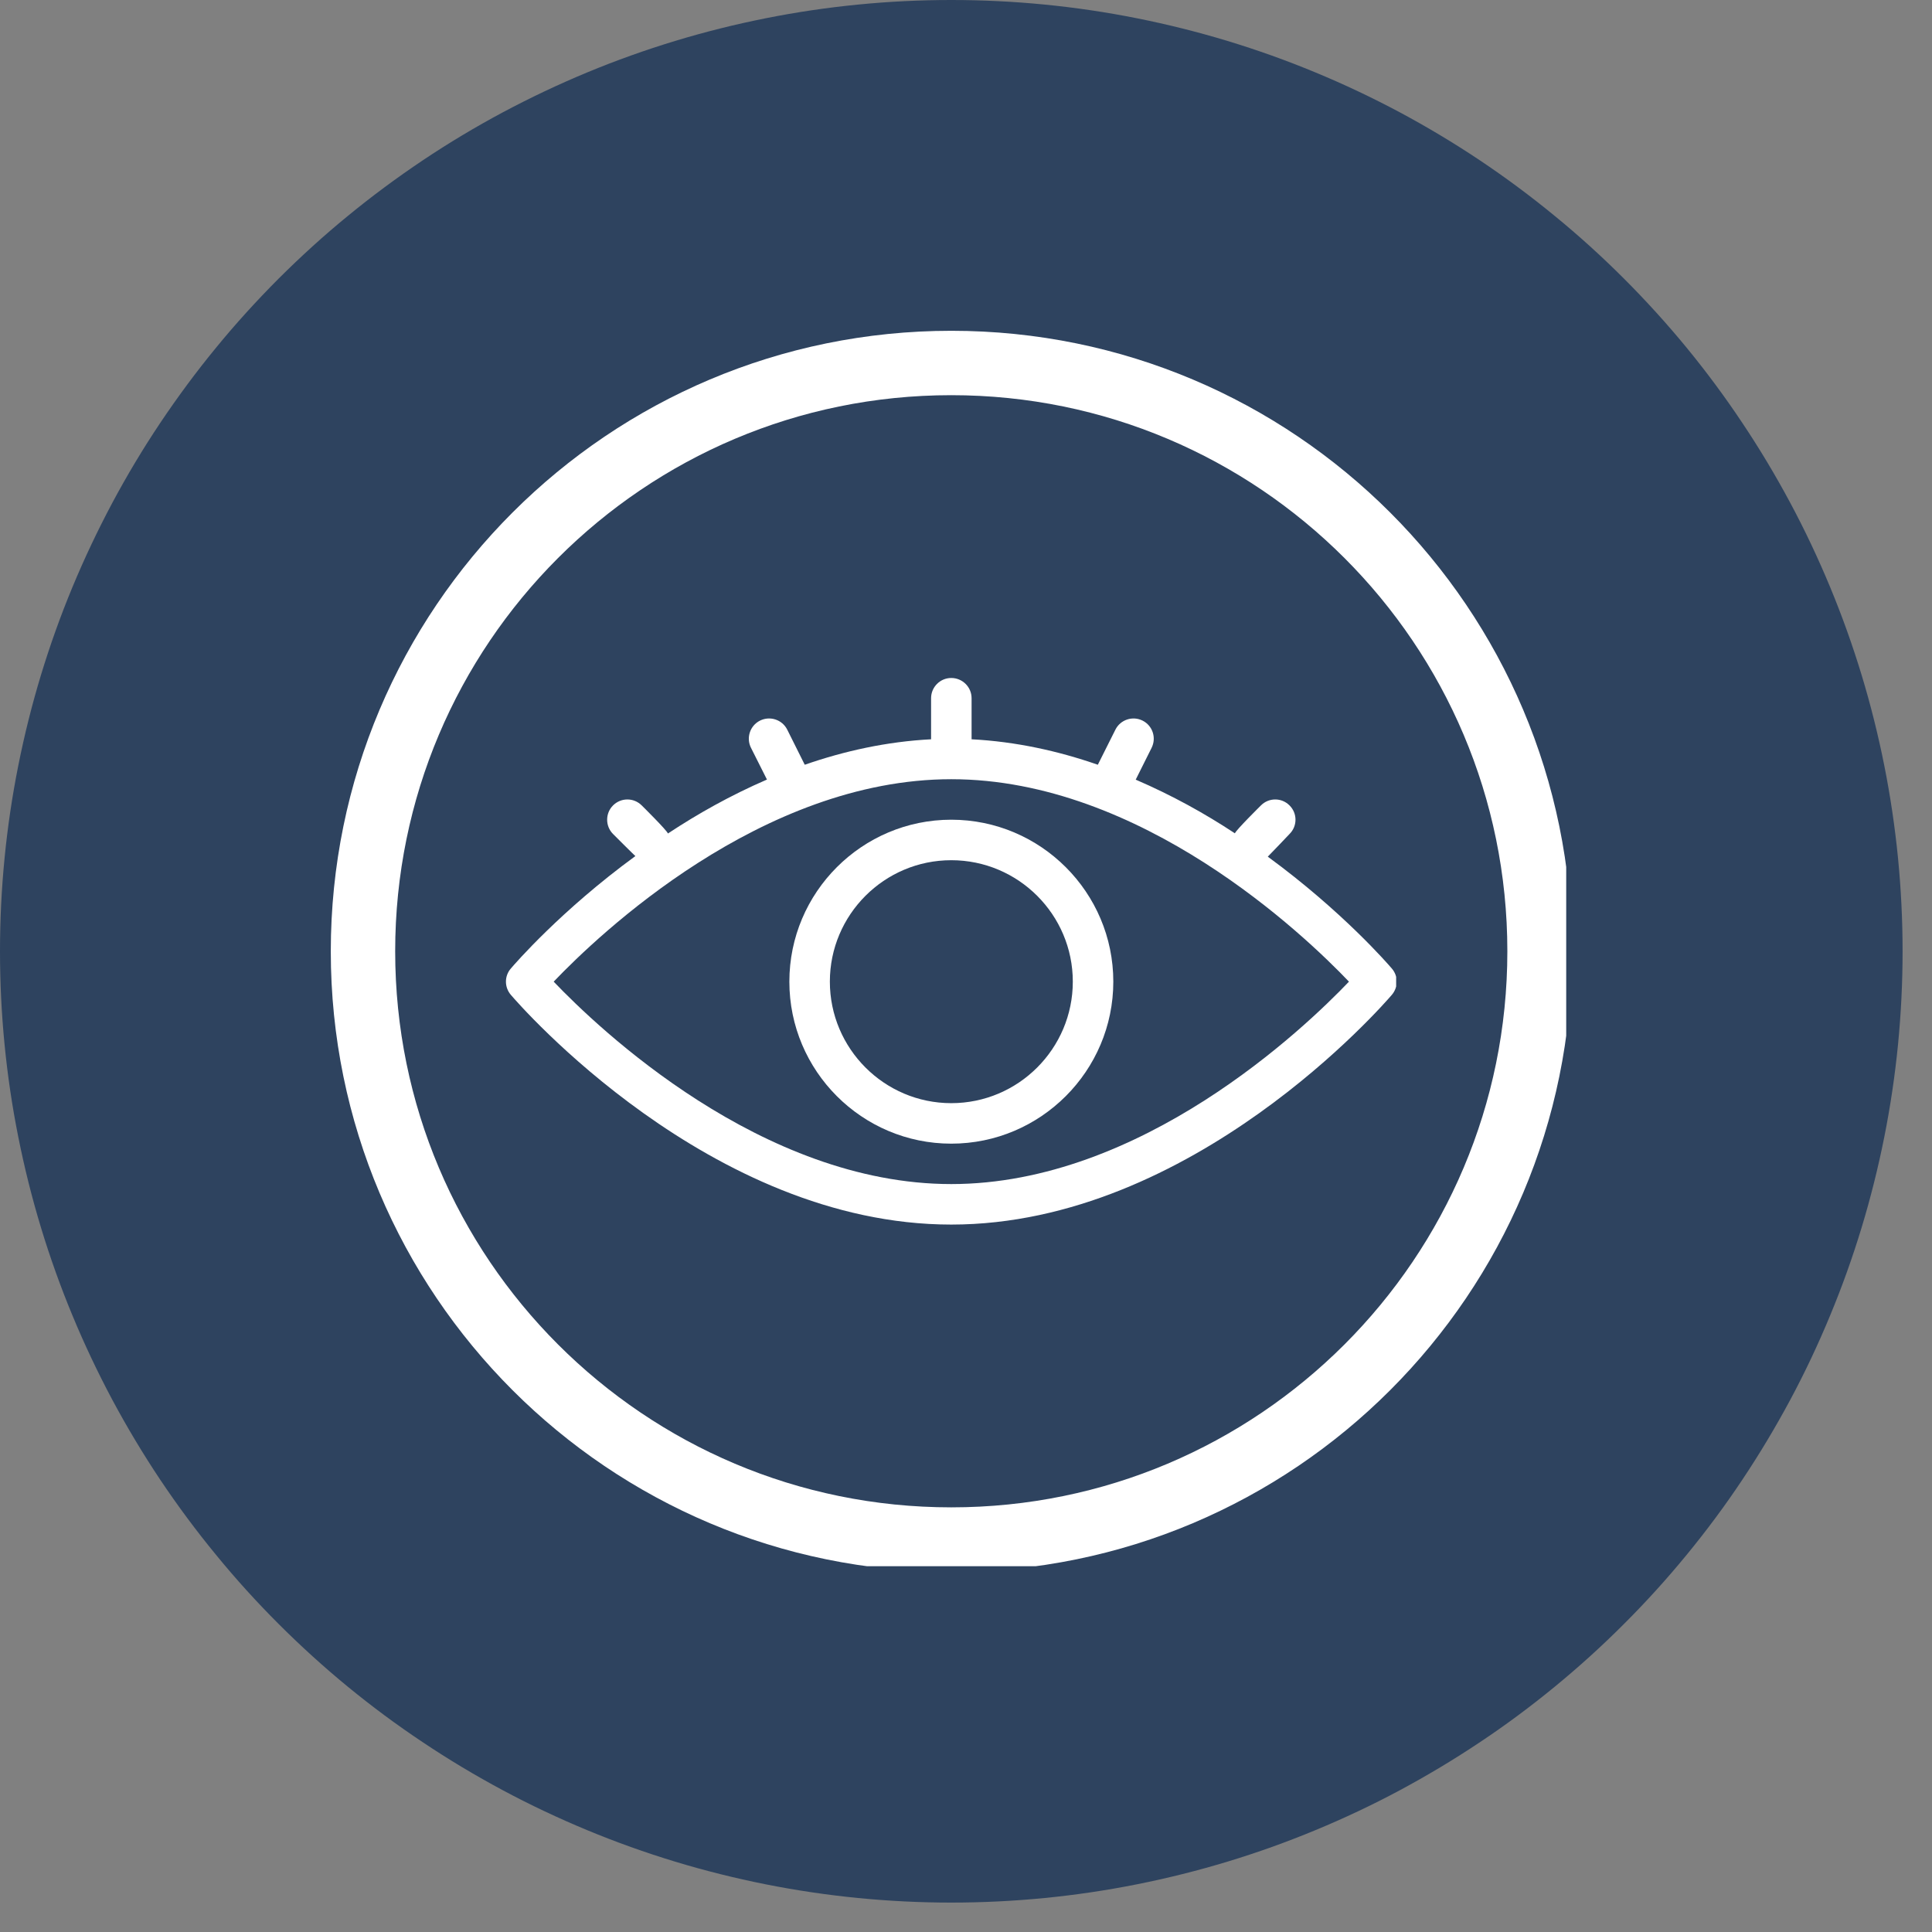
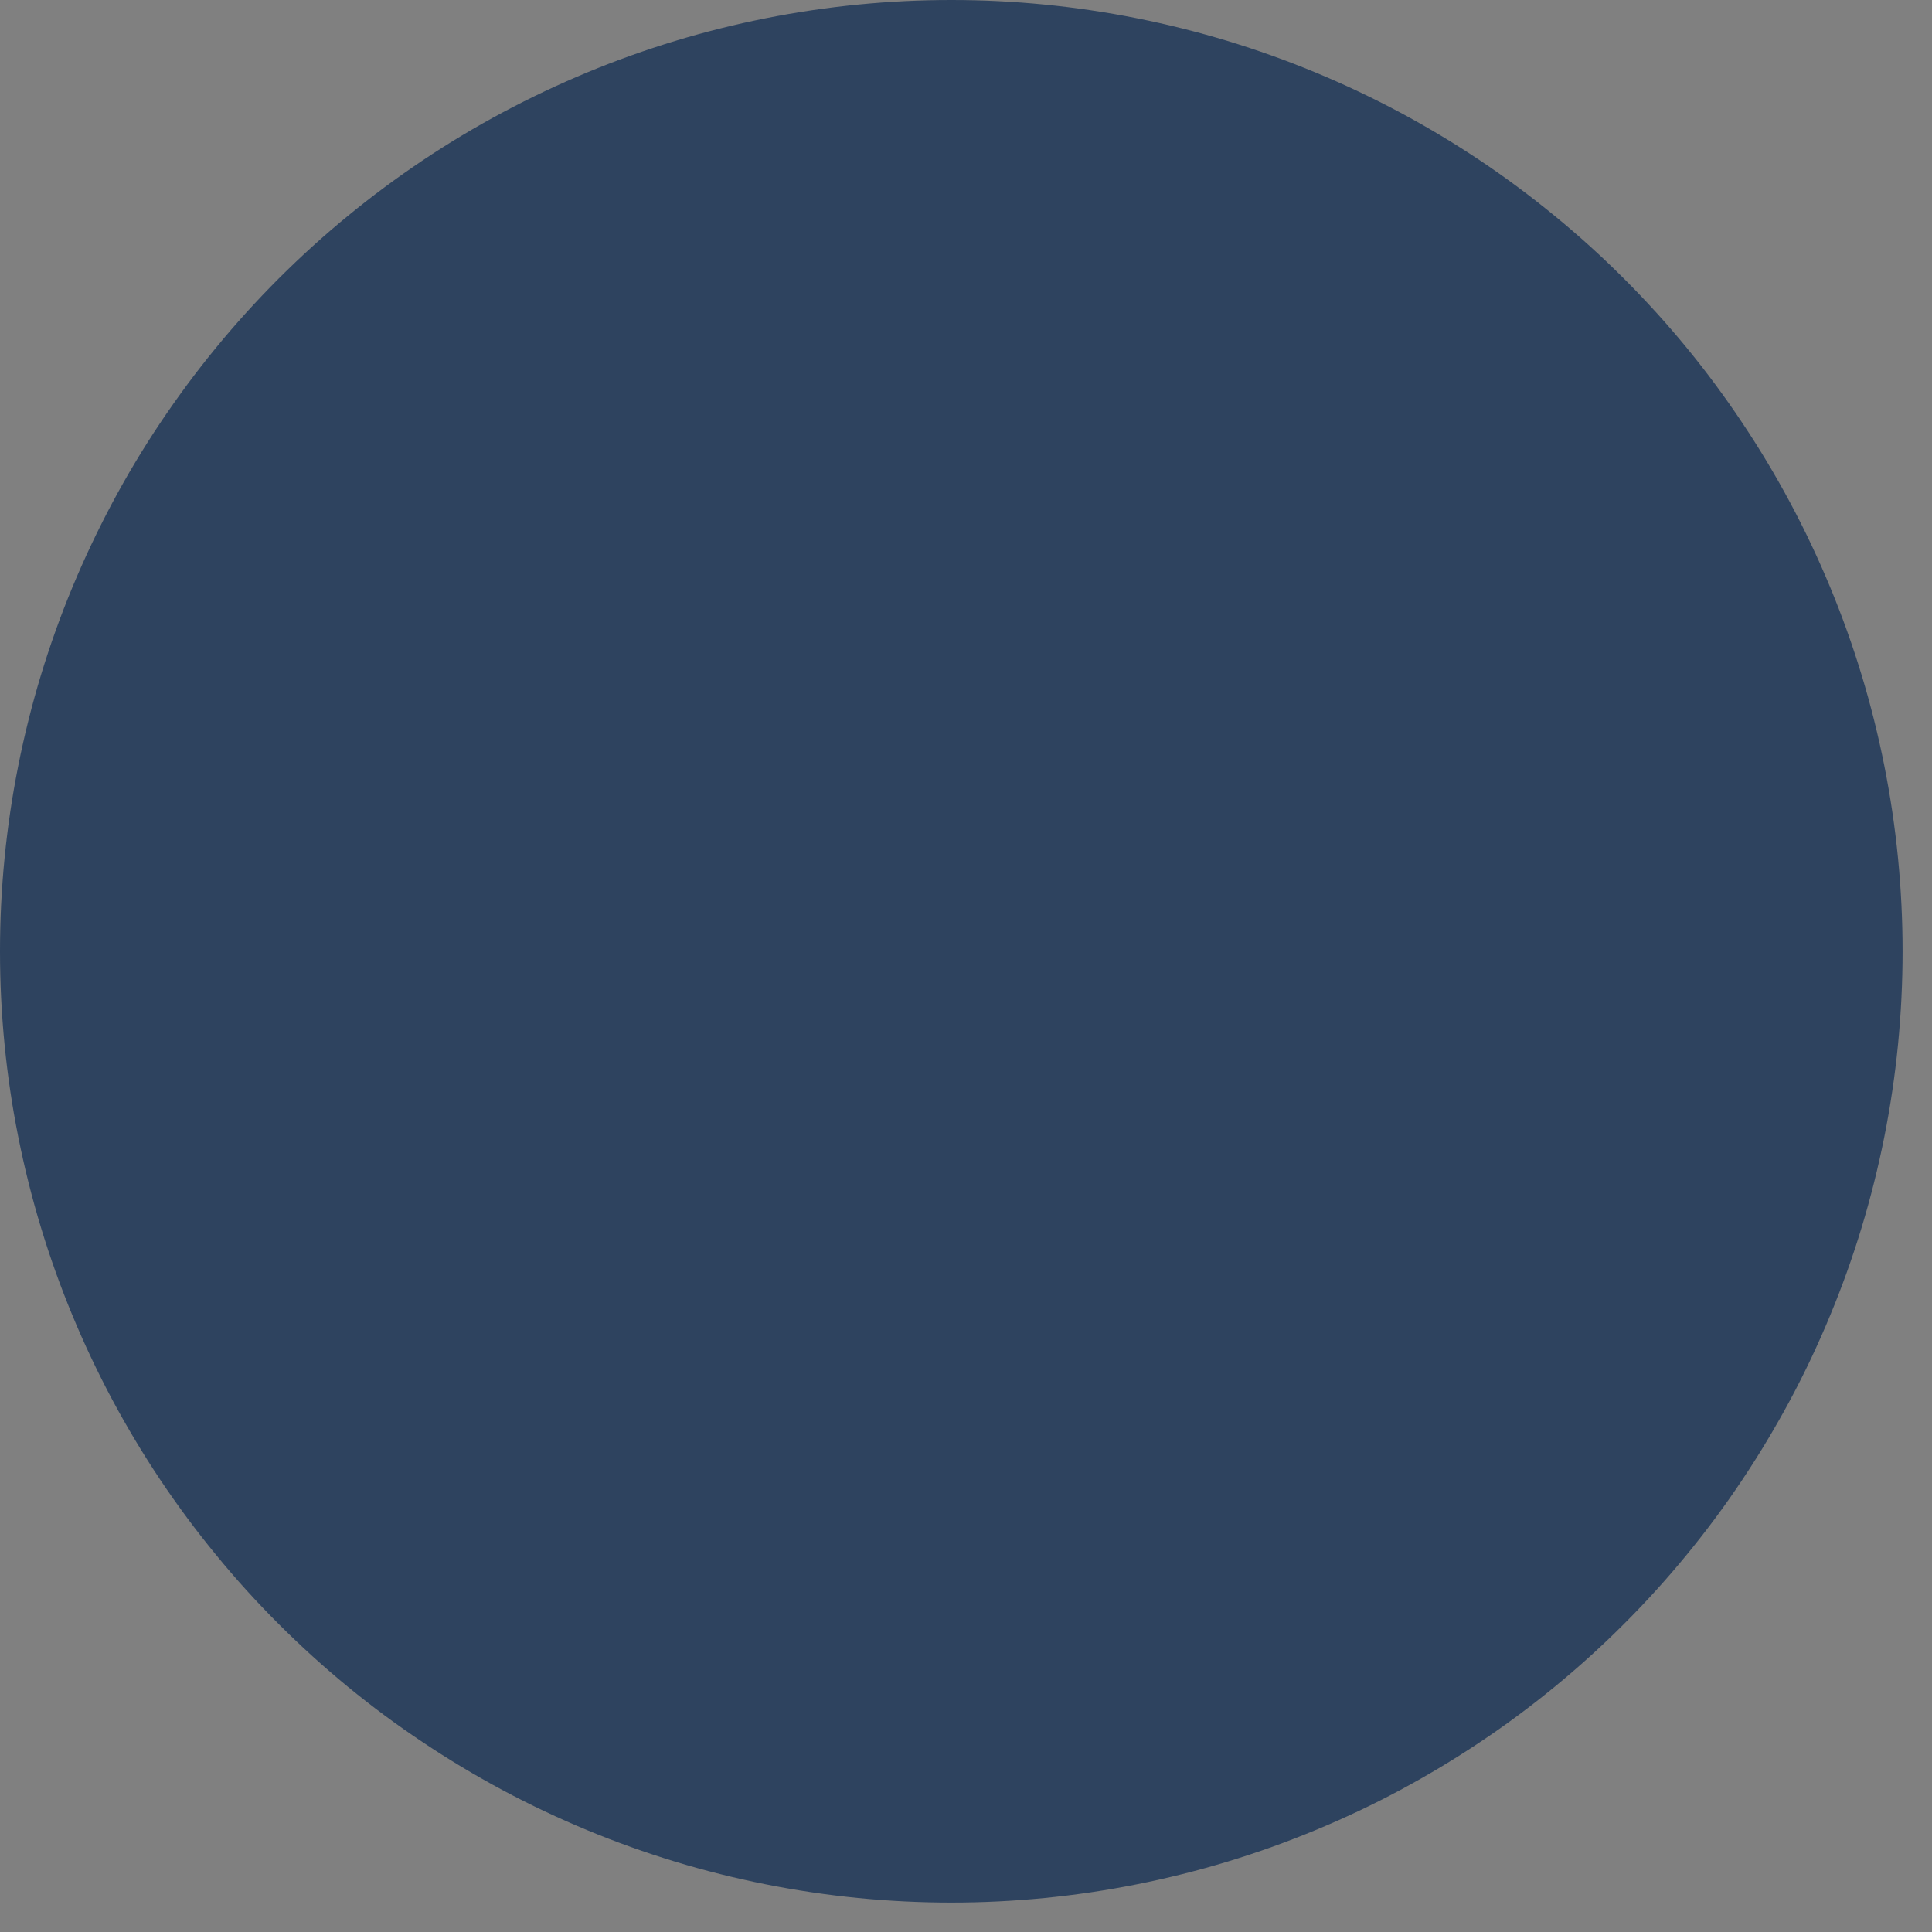
<svg xmlns="http://www.w3.org/2000/svg" width="119" zoomAndPan="magnify" viewBox="0 0 89.25 89.25" height="119" preserveAspectRatio="xMidYMid meet" version="1.0">
  <rect x="0" y="0" width="89.25" height="89.25" fill="#808080" stroke="none" />
  <defs>
    <clipPath id="c7b5b79512">
      <path d="M 15.281 15.281 L 72.352 15.281 L 72.352 72.352 L 15.281 72.352 Z M 15.281 15.281 " clip-rule="nonzero" />
    </clipPath>
    <clipPath id="855ae97a67">
      <path d="M 43.949 15.281 C 28.113 15.281 15.281 28.113 15.281 43.949 C 15.281 59.781 28.113 72.617 43.949 72.617 C 59.781 72.617 72.617 59.781 72.617 43.949 C 72.617 28.113 59.781 15.281 43.949 15.281 Z M 43.949 15.281 " clip-rule="nonzero" />
    </clipPath>
    <clipPath id="c68304deae">
-       <path d="M 23.277 31.289 L 64.496 31.289 L 64.496 56.652 L 23.277 56.652 Z M 23.277 31.289 " clip-rule="nonzero" />
-     </clipPath>
+       </clipPath>
  </defs>
  <path fill="#2e435f" d="M 87.891 43.945 C 87.891 45.387 87.82 46.82 87.68 48.254 C 87.539 49.688 87.328 51.109 87.047 52.52 C 86.766 53.93 86.418 55.324 86 56.703 C 85.582 58.082 85.098 59.434 84.547 60.762 C 83.996 62.094 83.383 63.395 82.703 64.664 C 82.023 65.93 81.285 67.164 80.484 68.363 C 79.688 69.559 78.832 70.711 77.918 71.824 C 77.004 72.938 76.039 74.004 75.02 75.02 C 74.004 76.039 72.938 77.004 71.824 77.918 C 70.711 78.832 69.559 79.688 68.363 80.484 C 67.164 81.285 65.93 82.023 64.664 82.703 C 63.395 83.383 62.094 83.996 60.762 84.547 C 59.434 85.098 58.082 85.582 56.703 86 C 55.324 86.418 53.93 86.766 52.52 87.047 C 51.109 87.328 49.688 87.539 48.254 87.68 C 46.82 87.82 45.387 87.891 43.945 87.891 C 42.508 87.891 41.07 87.82 39.641 87.68 C 38.207 87.539 36.785 87.328 35.371 87.047 C 33.961 86.766 32.566 86.418 31.188 86 C 29.812 85.582 28.457 85.098 27.129 84.547 C 25.801 83.996 24.5 83.383 23.23 82.703 C 21.961 82.023 20.727 81.285 19.531 80.484 C 18.336 79.688 17.18 78.832 16.066 77.918 C 14.953 77.004 13.891 76.039 12.871 75.02 C 11.855 74.004 10.887 72.938 9.977 71.824 C 9.062 70.711 8.207 69.559 7.406 68.363 C 6.605 67.164 5.867 65.93 5.188 64.664 C 4.512 63.395 3.895 62.094 3.344 60.762 C 2.793 59.434 2.309 58.082 1.891 56.703 C 1.473 55.324 1.125 53.93 0.844 52.52 C 0.562 51.109 0.352 49.688 0.211 48.254 C 0.07 46.82 0 45.387 0 43.945 C 0 42.508 0.07 41.07 0.211 39.641 C 0.352 38.207 0.562 36.785 0.844 35.371 C 1.125 33.961 1.473 32.566 1.891 31.188 C 2.309 29.812 2.793 28.457 3.344 27.129 C 3.895 25.801 4.512 24.5 5.188 23.23 C 5.867 21.961 6.605 20.727 7.406 19.531 C 8.207 18.336 9.062 17.18 9.977 16.066 C 10.887 14.953 11.855 13.891 12.871 12.871 C 13.891 11.855 14.953 10.887 16.066 9.977 C 17.18 9.062 18.336 8.207 19.531 7.406 C 20.727 6.605 21.961 5.867 23.23 5.188 C 24.5 4.512 25.801 3.895 27.129 3.344 C 28.457 2.793 29.812 2.309 31.188 1.891 C 32.566 1.473 33.961 1.125 35.371 0.844 C 36.785 0.562 38.207 0.352 39.641 0.211 C 41.07 0.07 42.508 0 43.945 0 C 45.387 0 46.82 0.07 48.254 0.211 C 49.688 0.352 51.109 0.562 52.52 0.844 C 53.93 1.125 55.324 1.473 56.703 1.891 C 58.082 2.309 59.434 2.793 60.762 3.344 C 62.094 3.895 63.395 4.512 64.664 5.188 C 65.93 5.867 67.164 6.605 68.363 7.406 C 69.559 8.207 70.711 9.062 71.824 9.977 C 72.938 10.887 74.004 11.855 75.02 12.871 C 76.039 13.891 77.004 14.953 77.918 16.066 C 78.832 17.18 79.688 18.336 80.484 19.531 C 81.285 20.727 82.023 21.961 82.703 23.23 C 83.383 24.5 83.996 25.801 84.547 27.129 C 85.098 28.457 85.582 29.812 86 31.188 C 86.418 32.566 86.766 33.961 87.047 35.371 C 87.328 36.785 87.539 38.207 87.68 39.641 C 87.82 41.07 87.891 42.508 87.891 43.945 Z M 87.891 43.945 " fill-opacity="1" fill-rule="nonzero" />
  <g clip-path="url(#c7b5b79512)">
    <g clip-path="url(#855ae97a67)">
-       <path stroke-linecap="butt" transform="matrix(0.634, 0, 0, 0.634, 15.28, 15.28)" fill="none" stroke-linejoin="miter" d="M 45.212 0.002 C 20.239 0.002 0.002 20.239 0.002 45.212 C 0.002 70.179 20.239 90.422 45.212 90.422 C 70.179 90.422 90.422 70.179 90.422 45.212 C 90.422 20.239 70.179 0.002 45.212 0.002 Z M 45.212 0.002 " stroke="#ffffff" stroke-width="9.383" stroke-opacity="1" stroke-miterlimit="4" />
-     </g>
+       </g>
  </g>
-   <path fill="#ffffff" d="M 43.945 37.867 C 39.82 37.867 36.465 41.223 36.465 45.348 C 36.465 49.473 39.82 52.832 43.945 52.832 C 48.07 52.832 51.43 49.473 51.43 45.348 C 51.43 41.223 48.07 37.867 43.945 37.867 Z M 43.945 50.961 C 40.852 50.961 38.336 48.441 38.336 45.348 C 38.336 42.254 40.852 39.738 43.945 39.738 C 47.043 39.738 49.559 42.254 49.559 45.348 C 49.559 48.441 47.043 50.961 43.945 50.961 Z M 43.945 50.961 " fill-opacity="1" fill-rule="nonzero" />
  <g clip-path="url(#c68304deae)">
    <path fill="#ffffff" d="M 58.566 39.574 C 58.602 39.547 59.57 38.527 59.57 38.527 C 59.938 38.164 59.938 37.57 59.57 37.207 C 59.207 36.84 58.613 36.84 58.25 37.207 C 58.25 37.207 57.09 38.352 57.047 38.496 C 55.656 37.578 54.148 36.742 52.465 36.016 L 53.199 34.547 C 53.43 34.082 53.246 33.52 52.781 33.289 C 52.32 33.059 51.758 33.246 51.527 33.707 L 50.715 35.328 C 48.883 34.691 46.926 34.258 44.883 34.152 L 44.883 32.254 C 44.883 31.738 44.461 31.32 43.945 31.32 C 43.43 31.32 43.012 31.738 43.012 32.254 L 43.012 34.152 C 40.969 34.258 39.008 34.691 37.176 35.328 L 36.367 33.707 C 36.137 33.246 35.574 33.059 35.109 33.289 C 34.648 33.52 34.461 34.082 34.691 34.543 L 35.43 36.012 C 33.746 36.742 32.246 37.586 30.855 38.504 C 30.812 38.359 29.645 37.207 29.645 37.207 C 29.277 36.84 28.688 36.84 28.32 37.207 C 27.957 37.57 27.957 38.164 28.32 38.527 C 28.32 38.527 29.312 39.52 29.352 39.547 C 25.914 42.059 23.777 44.531 23.598 44.742 C 23.297 45.09 23.297 45.605 23.598 45.957 C 23.969 46.391 32.797 56.57 43.945 56.57 C 55.098 56.57 63.926 46.391 64.297 45.957 C 64.598 45.605 64.598 45.09 64.297 44.742 C 64.117 44.531 62 42.086 58.566 39.574 Z M 43.945 54.699 C 35.172 54.699 27.645 47.512 25.578 45.348 C 27.645 43.184 35.172 35.996 43.945 35.996 C 52.723 35.996 60.25 43.184 62.316 45.348 C 60.25 47.512 52.723 54.699 43.945 54.699 Z M 43.945 54.699 " fill-opacity="1" fill-rule="nonzero" />
  </g>
</svg>